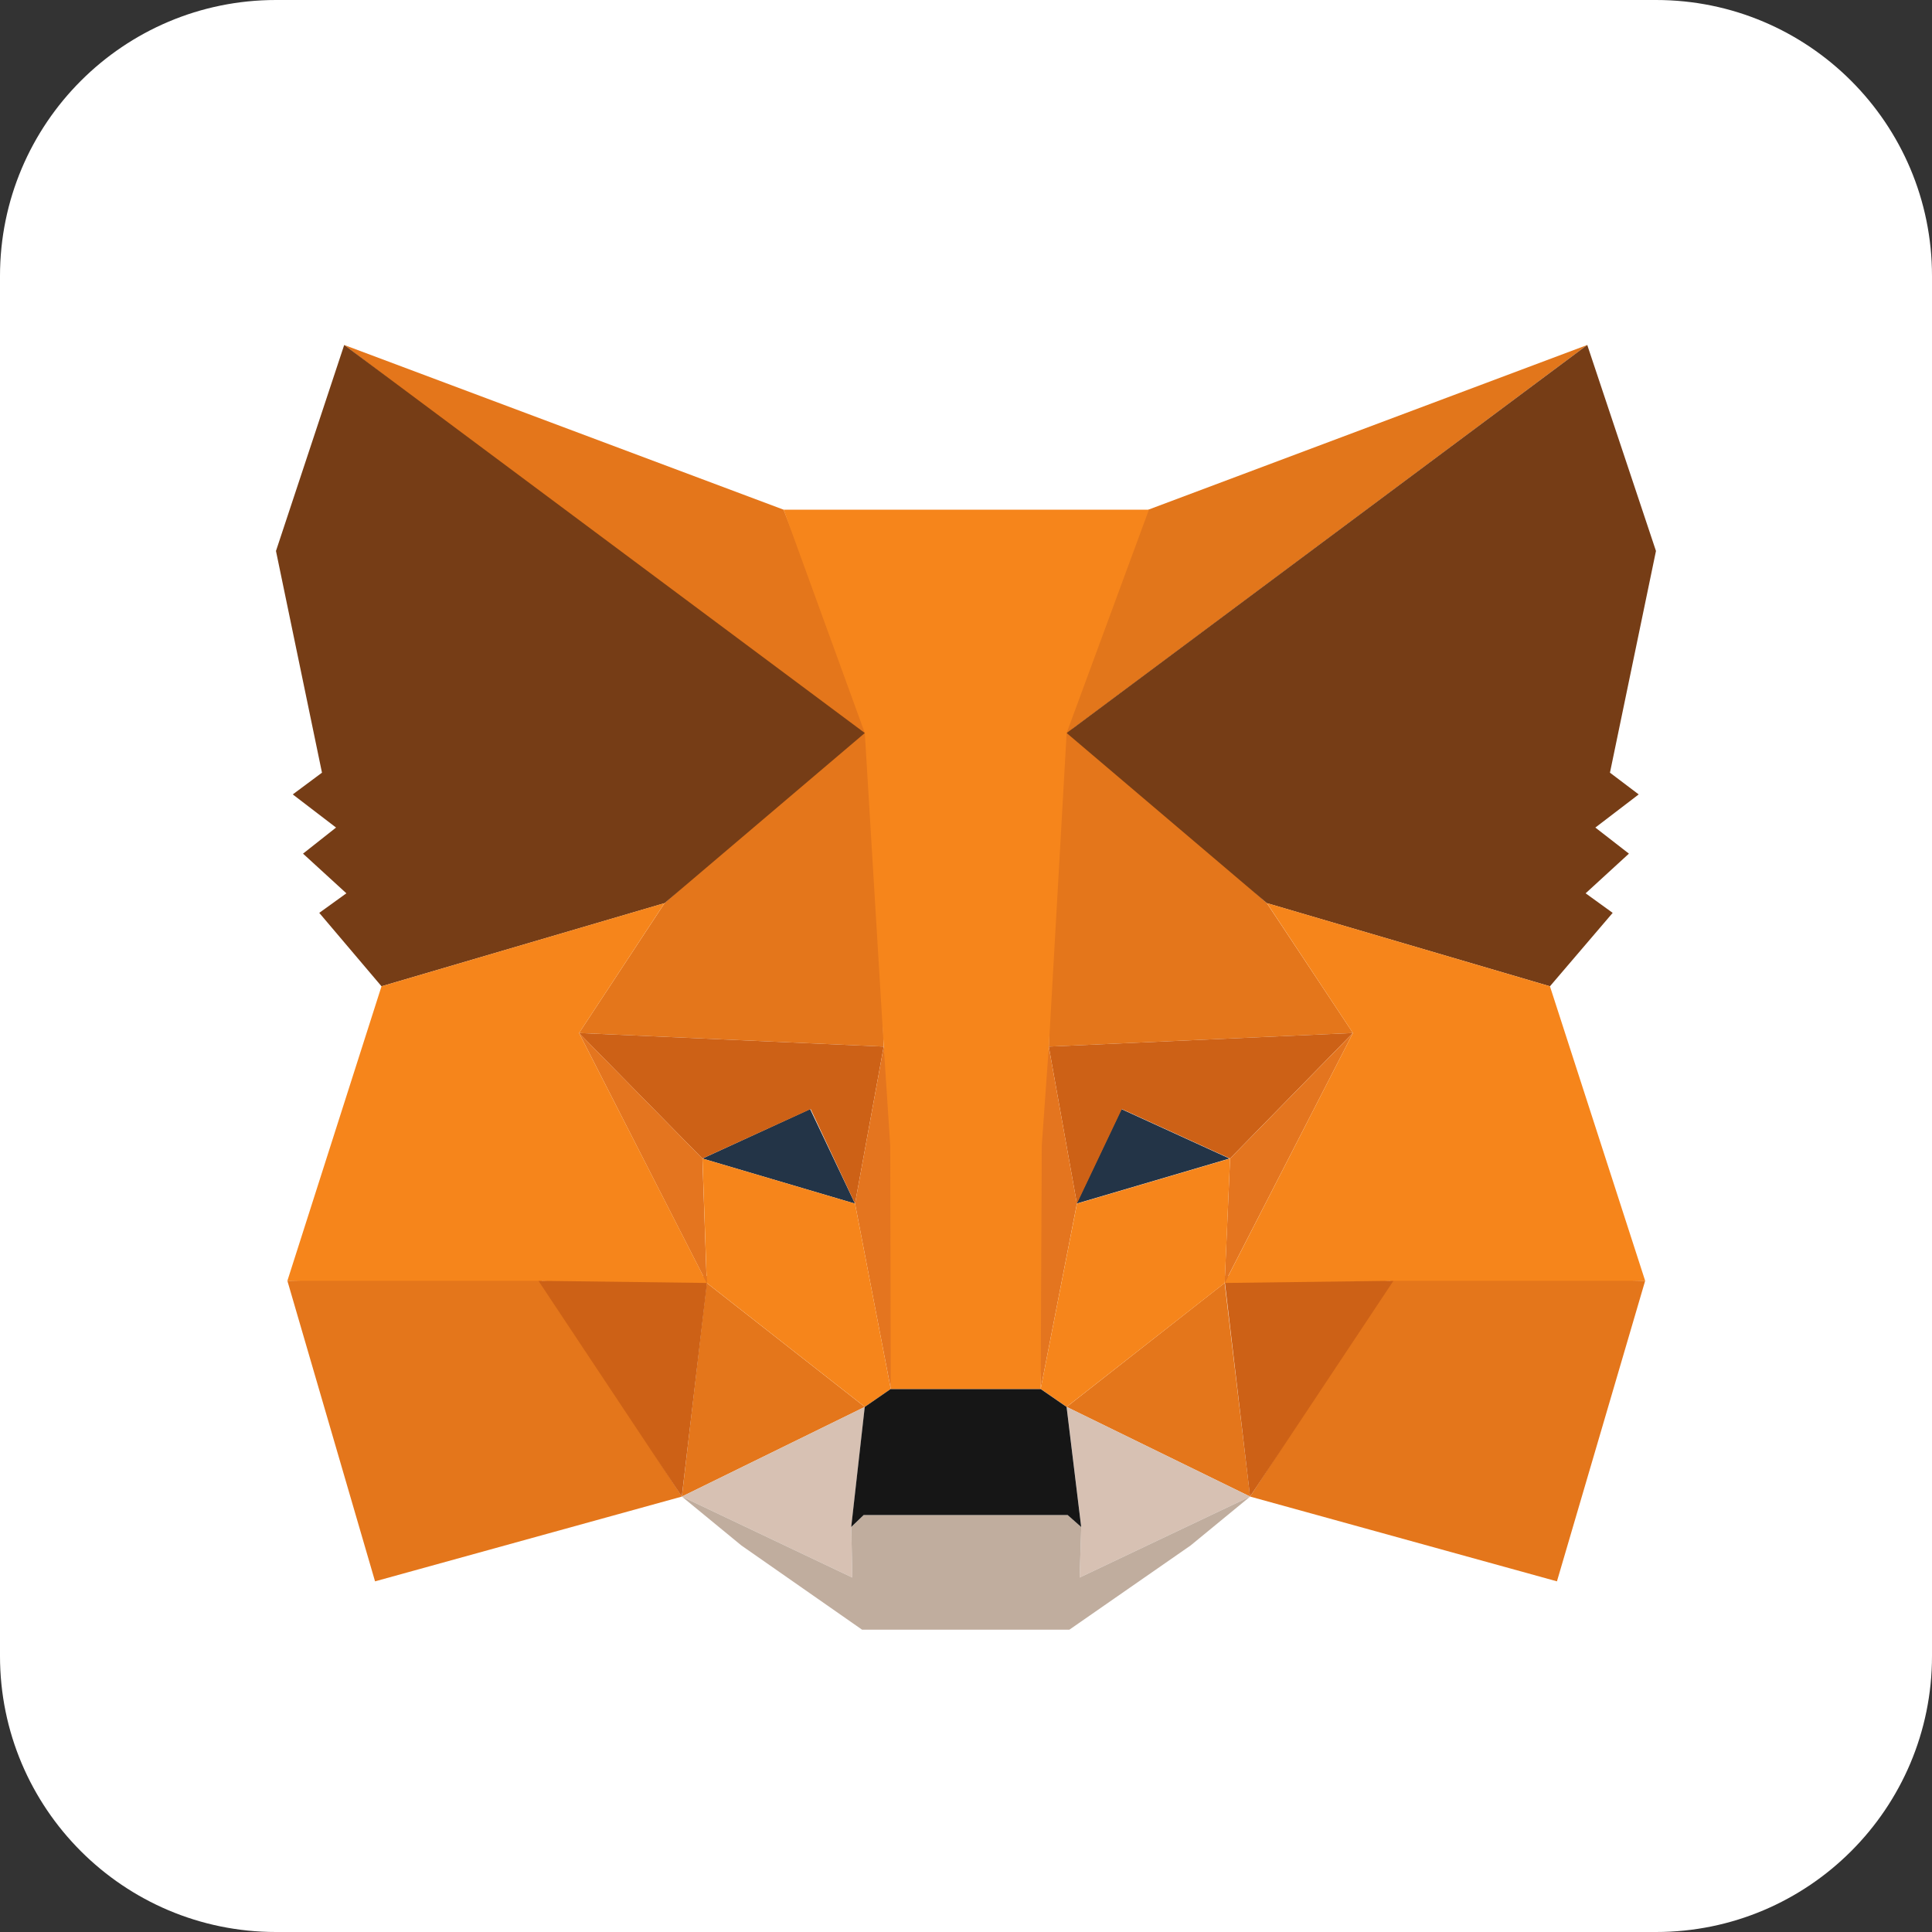
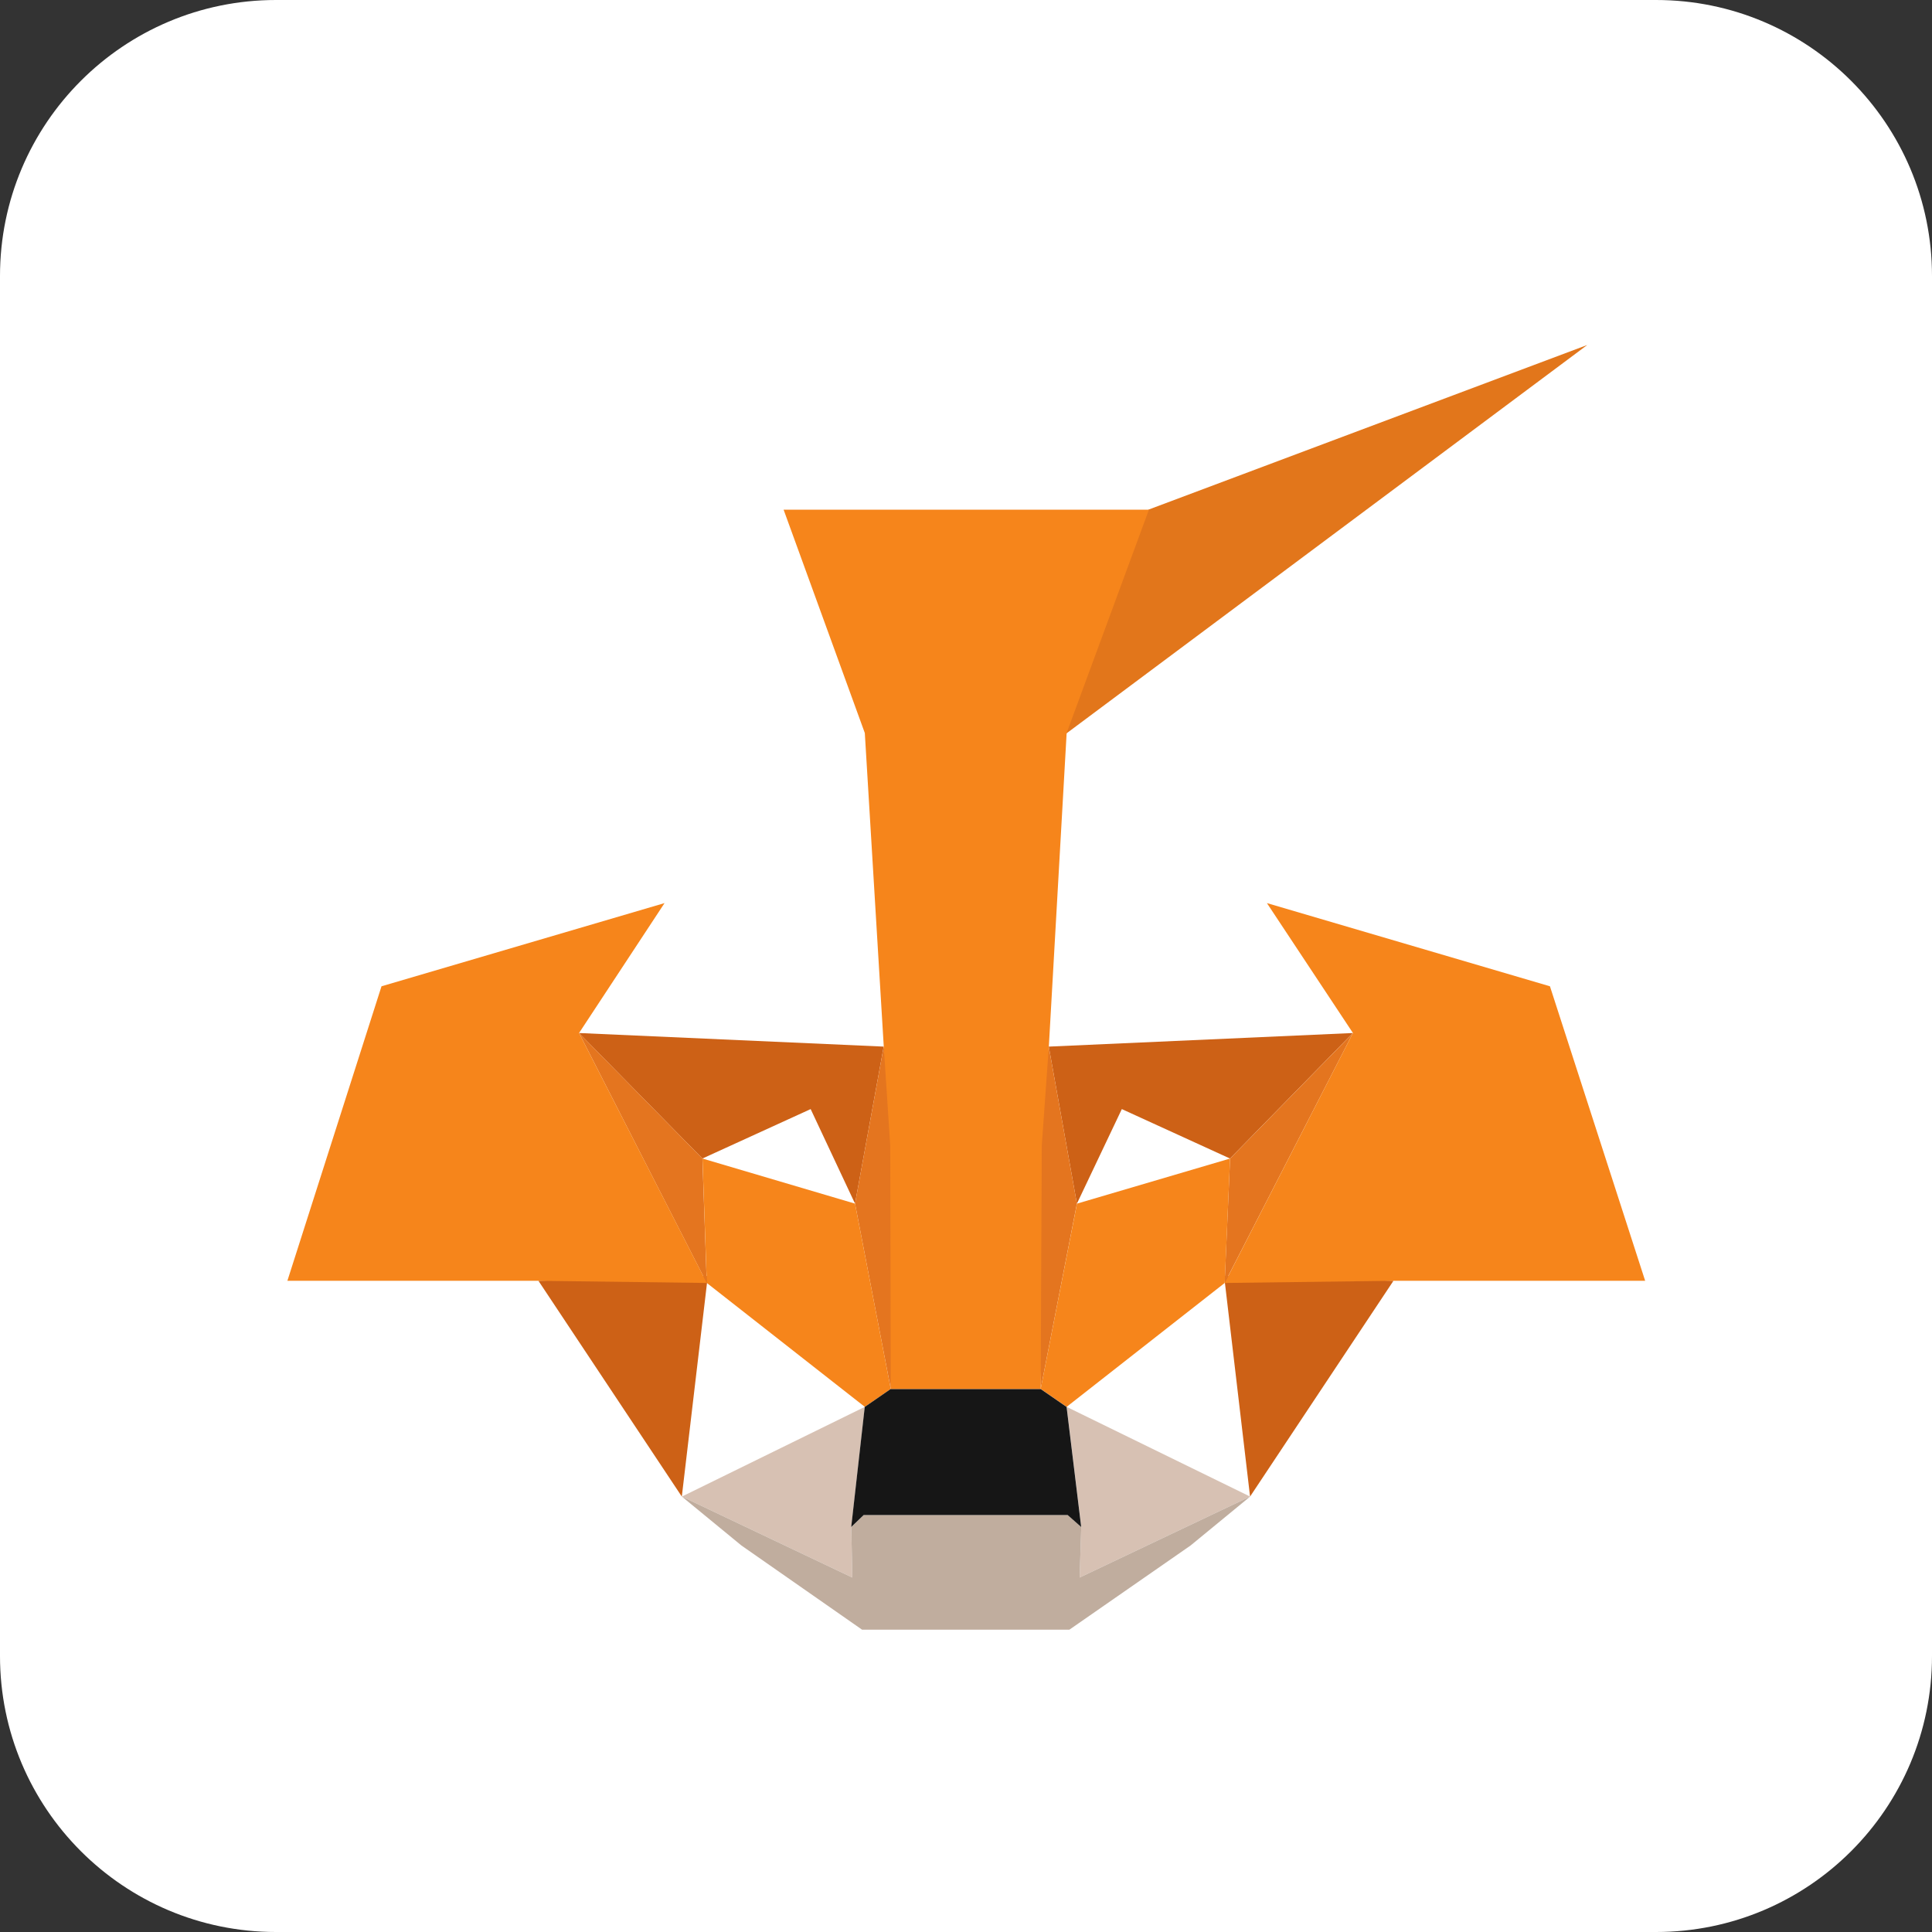
<svg xmlns="http://www.w3.org/2000/svg" width="32" height="32" viewBox="0 0 32 32" fill="none">
  <rect x="0" y="0" width="32" height="32" fill="#333333" stroke="none" />
  <path d="M0 4.571C0 2.047 2.047 0 4.571 0H27.429C29.953 0 32 2.047 32 4.571V27.429C32 29.953 29.953 32 27.429 32H4.571C2.047 32 0 29.953 0 27.429V4.571Z" fill="white" />
  <path d="M26.29 5.714L17.371 12.366L19.02 8.442L26.29 5.714Z" fill="#E2761B" />
-   <path d="M5.701 5.714L14.548 12.429L12.979 8.442L5.701 5.714ZM23.081 21.133L20.706 24.788L25.788 26.192L27.249 21.214L23.081 21.133ZM4.76 21.214L6.212 26.192L11.294 24.788L8.919 21.133L4.76 21.214Z" fill="#E4761B" />
-   <path d="M11.007 14.959L9.591 17.11L14.637 17.335L14.458 11.889L11.007 14.959ZM20.983 14.959L17.488 11.826L17.371 17.335L22.409 17.11L20.983 14.959ZM11.294 24.788L14.324 23.303L11.706 21.25L11.294 24.788ZM17.667 23.303L20.706 24.788L20.284 21.25L17.667 23.303Z" fill="#E4761B" />
  <path d="M20.706 24.788L17.667 23.302L17.909 25.292L17.882 26.129L20.706 24.788ZM11.294 24.788L14.117 26.129L14.1 25.292L14.324 23.302L11.294 24.788Z" fill="#D7C1B3" />
-   <path d="M14.162 19.936L11.635 19.189L13.418 18.37L14.162 19.936ZM17.829 19.936L18.573 18.37L20.365 19.189L17.829 19.936Z" fill="#233447" />
  <path d="M11.293 24.788L11.724 21.133L8.918 21.214L11.293 24.788ZM20.275 21.133L20.705 24.788L23.08 21.214L20.275 21.133ZM22.408 17.11L17.371 17.335L17.837 19.936L18.581 18.37L20.373 19.189L22.408 17.11ZM11.634 19.189L13.427 18.37L14.162 19.936L14.637 17.335L9.59 17.11L11.634 19.189Z" fill="#CD6116" />
  <path d="M9.591 17.11L11.706 21.25L11.634 19.189L9.591 17.11ZM20.374 19.189L20.284 21.25L22.409 17.11L20.374 19.189ZM14.637 17.335L14.162 19.936L14.754 23.005L14.888 18.964L14.637 17.335ZM17.371 17.335L17.129 18.955L17.237 23.005L17.837 19.936L17.371 17.335Z" fill="#E4751F" />
  <path d="M17.838 19.936L17.237 23.005L17.667 23.302L20.285 21.25L20.374 19.189L17.838 19.936ZM11.635 19.189L11.707 21.25L14.324 23.302L14.754 23.005L14.162 19.936L11.635 19.189Z" fill="#F6851B" />
  <path d="M17.882 26.129L17.909 25.292L17.685 25.094H14.306L14.1 25.292L14.117 26.129L11.294 24.788L12.28 25.598L14.279 26.993H17.712L19.72 25.598L20.706 24.788L17.882 26.129Z" fill="#C0AD9E" />
-   <path d="M17.666 23.303L17.236 23.006H14.753L14.323 23.303L14.099 25.292L14.305 25.094H17.684L17.908 25.292L17.666 23.303Z" fill="#161616" />
-   <path d="M26.666 12.798L27.428 9.126L26.29 5.714L17.667 12.141L20.984 14.959L25.672 16.336L26.711 15.12L26.263 14.796L26.98 14.139L26.424 13.707L27.142 13.158L26.666 12.798ZM4.571 9.126L5.333 12.798L4.849 13.158L5.566 13.707L5.019 14.139L5.737 14.796L5.288 15.12L6.319 16.336L11.007 14.959L14.324 12.141L5.701 5.714L4.571 9.126Z" fill="#763D16" />
+   <path d="M17.666 23.303L17.236 23.006H14.753L14.323 23.303L14.099 25.292L14.305 25.094H17.684L17.908 25.292L17.666 23.303" fill="#161616" />
  <path d="M25.672 16.336L20.984 14.958L22.409 17.11L20.285 21.25L23.081 21.214H27.249L25.672 16.336ZM11.007 14.958L6.319 16.336L4.76 21.214H8.919L11.707 21.25L9.591 17.11L11.007 14.958ZM17.372 17.335L17.667 12.141L19.03 8.442H12.979L14.324 12.141L14.638 17.335L14.745 18.973L14.754 23.005H17.237L17.255 18.973L17.372 17.335Z" fill="#F6851B" />
</svg>